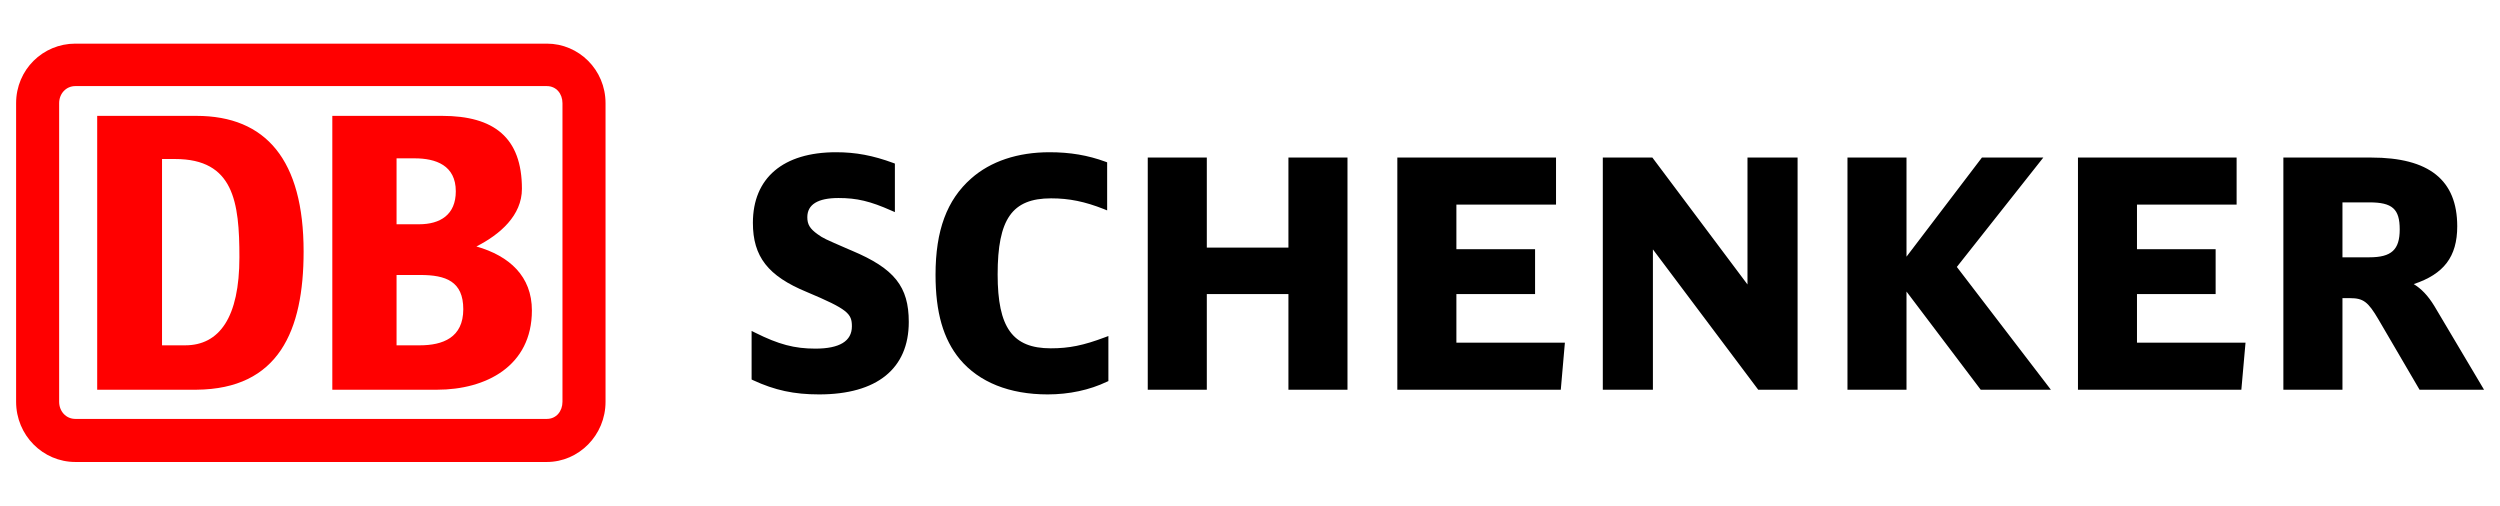
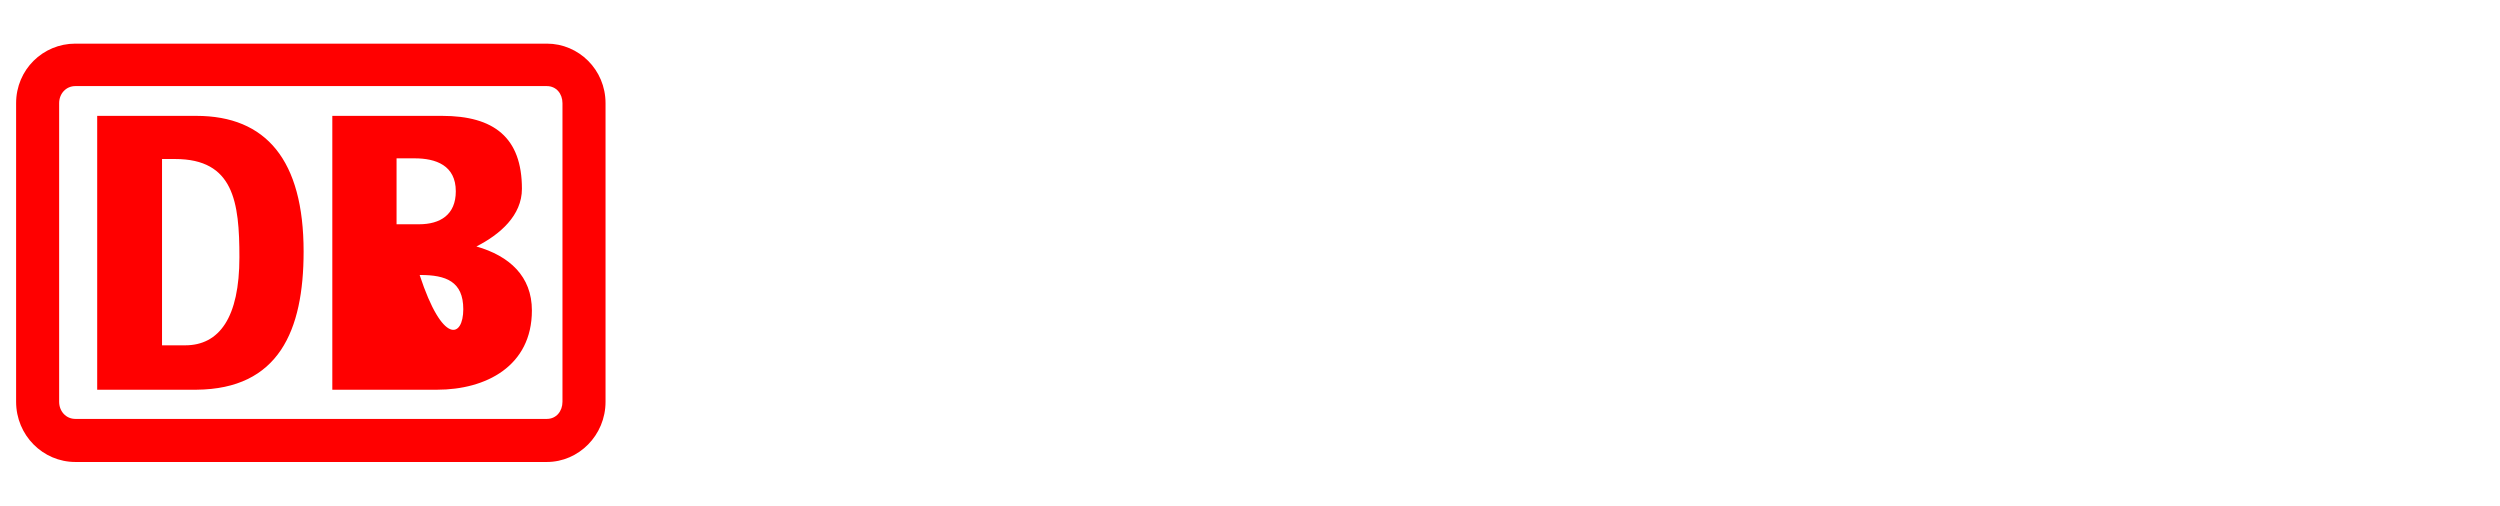
<svg xmlns="http://www.w3.org/2000/svg" width="178" height="36" viewBox="0 0 178 36" fill="none">
-   <path d="M173.327 21.791C172.864 21.028 172.383 20.55 171.858 20.227C173.996 19.518 174.955 18.284 174.955 16.112C174.955 12.818 172.951 11.218 168.832 11.218H162.576V27.75H166.783C166.783 27.75 166.783 21.553 166.783 21.228C166.981 21.228 167.318 21.228 167.318 21.228C168.266 21.228 168.607 21.481 169.348 22.747L172.273 27.75H176.865L173.327 21.791ZM166.783 14.409C167.068 14.409 168.699 14.409 168.699 14.409C170.337 14.409 170.86 14.878 170.86 16.334C170.86 17.781 170.276 18.32 168.699 18.32C168.699 18.32 167.068 18.32 166.783 18.32V14.409ZM152.153 24.398V20.936C152.473 20.936 157.753 20.936 157.753 20.936V17.741C157.753 17.741 152.473 17.741 152.153 17.741V14.568C152.479 14.568 159.247 14.568 159.247 14.568V11.218H147.951V27.75H159.584L159.881 24.398C159.881 24.398 152.479 24.398 152.153 24.398ZM139.327 19.006C139.487 18.802 145.484 11.218 145.484 11.218H141.113C141.113 11.218 136.288 17.564 135.743 18.275C135.743 17.404 135.743 11.218 135.743 11.218H131.54V27.75H135.743C135.743 27.75 135.743 21.638 135.743 20.759C136.288 21.477 141.028 27.75 141.028 27.75H146.024C146.024 27.75 139.487 19.215 139.327 19.006ZM124.421 11.218C124.421 11.218 124.421 19.34 124.421 20.254C123.864 19.511 117.649 11.218 117.649 11.218H114.12V27.75H117.687C117.687 27.75 117.687 18.674 117.687 17.756C118.249 18.501 125.187 27.75 125.187 27.75H127.988V11.218H124.421ZM103.695 24.398V20.936C104.012 20.936 109.297 20.936 109.297 20.936V17.741C109.297 17.741 104.012 17.741 103.695 17.741V14.568C104.019 14.568 110.789 14.568 110.789 14.568V11.218H99.49V27.75H111.128L111.42 24.398C111.42 24.398 104.019 24.398 103.695 24.398ZM91.736 11.218C91.736 11.218 91.736 17.306 91.736 17.631H85.925C85.925 17.306 85.925 11.218 85.925 11.218H81.72V27.75H85.925C85.925 27.75 85.925 21.263 85.925 20.936H91.736C91.736 21.263 91.736 27.75 91.736 27.75H95.941V11.218H91.736ZM78.69 24.01C77.135 24.596 76.125 24.8 74.815 24.8C72.093 24.8 71.032 23.328 71.032 19.54C71.032 15.589 72.064 14.122 74.838 14.122C76.125 14.122 77.25 14.353 78.598 14.887L78.829 14.981V11.559L78.719 11.517C77.455 11.052 76.188 10.839 74.728 10.839C72.461 10.839 70.532 11.483 69.148 12.708C67.416 14.234 66.61 16.41 66.61 19.563C66.61 22.235 67.158 24.147 68.337 25.574C69.712 27.216 71.875 28.082 74.595 28.082C76.118 28.082 77.58 27.77 78.82 27.176L78.917 27.133V23.925L78.69 24.01ZM60.646 17.844C60.648 17.846 60.383 17.732 60.383 17.732C58.689 16.996 58.622 16.969 58.22 16.682C57.665 16.287 57.481 15.979 57.481 15.466C57.481 14.561 58.227 14.099 59.702 14.099C61.008 14.099 61.962 14.324 63.478 14.999L63.716 15.102V11.647L63.604 11.604C62.147 11.068 60.927 10.839 59.527 10.839C55.763 10.839 53.606 12.67 53.606 15.865C53.606 18.27 54.68 19.653 57.443 20.79C60.376 22.024 60.655 22.334 60.655 23.236C60.655 24.288 59.779 24.822 58.054 24.822C56.567 24.822 55.441 24.524 53.761 23.684L53.514 23.561V27.019L53.613 27.068C55.174 27.791 56.538 28.082 58.319 28.082C62.436 28.082 64.705 26.251 64.705 22.924C64.705 20.402 63.681 19.121 60.646 17.844Z" fill="black" />
-   <path d="M13.98 27.748H6.92V8.25H13.98C18.953 8.25 21.617 11.409 21.617 17.909C21.617 23.552 19.843 27.703 13.98 27.748ZM17.046 18.315C17.046 14.387 16.644 11.322 12.47 11.322H11.536V24.587H13.18C15.622 24.587 17.046 22.603 17.046 18.315ZM31.121 27.748H23.661V8.25H31.478C35.164 8.25 37.161 9.787 37.161 13.442C37.161 15.338 35.607 16.691 33.92 17.548C36.274 18.223 37.871 19.671 37.871 22.105C37.871 26.079 34.585 27.748 31.121 27.748ZM28.235 15.968H29.834C31.344 15.968 32.453 15.293 32.453 13.621C32.453 11.771 31.031 11.274 29.522 11.274H28.235V15.968ZM32.986 22.015C32.986 20.03 31.743 19.579 29.924 19.579H28.235V24.587H29.879C31.523 24.587 32.986 24.046 32.986 22.015ZM38.938 3.107H5.363C3.057 3.107 1.147 4.956 1.147 7.348V28.605C1.147 30.997 3.057 32.893 5.363 32.893H38.938C41.202 32.893 43.114 30.997 43.114 28.605V7.348C43.114 4.956 41.202 3.107 38.938 3.107ZM40.048 28.605C40.048 29.283 39.603 29.826 38.938 29.826H5.363C4.699 29.826 4.211 29.283 4.211 28.605V7.348C4.211 6.67 4.699 6.13 5.363 6.13H38.938C39.603 6.13 40.048 6.67 40.048 7.348V28.605Z" fill="#FF0000" />
+   <path d="M13.98 27.748H6.92V8.25H13.98C18.953 8.25 21.617 11.409 21.617 17.909C21.617 23.552 19.843 27.703 13.98 27.748ZM17.046 18.315C17.046 14.387 16.644 11.322 12.47 11.322H11.536V24.587H13.18C15.622 24.587 17.046 22.603 17.046 18.315ZM31.121 27.748H23.661V8.25H31.478C35.164 8.25 37.161 9.787 37.161 13.442C37.161 15.338 35.607 16.691 33.92 17.548C36.274 18.223 37.871 19.671 37.871 22.105C37.871 26.079 34.585 27.748 31.121 27.748ZM28.235 15.968H29.834C31.344 15.968 32.453 15.293 32.453 13.621C32.453 11.771 31.031 11.274 29.522 11.274H28.235V15.968ZM32.986 22.015C32.986 20.03 31.743 19.579 29.924 19.579H28.235H29.879C31.523 24.587 32.986 24.046 32.986 22.015ZM38.938 3.107H5.363C3.057 3.107 1.147 4.956 1.147 7.348V28.605C1.147 30.997 3.057 32.893 5.363 32.893H38.938C41.202 32.893 43.114 30.997 43.114 28.605V7.348C43.114 4.956 41.202 3.107 38.938 3.107ZM40.048 28.605C40.048 29.283 39.603 29.826 38.938 29.826H5.363C4.699 29.826 4.211 29.283 4.211 28.605V7.348C4.211 6.67 4.699 6.13 5.363 6.13H38.938C39.603 6.13 40.048 6.67 40.048 7.348V28.605Z" fill="#FF0000" />
</svg>